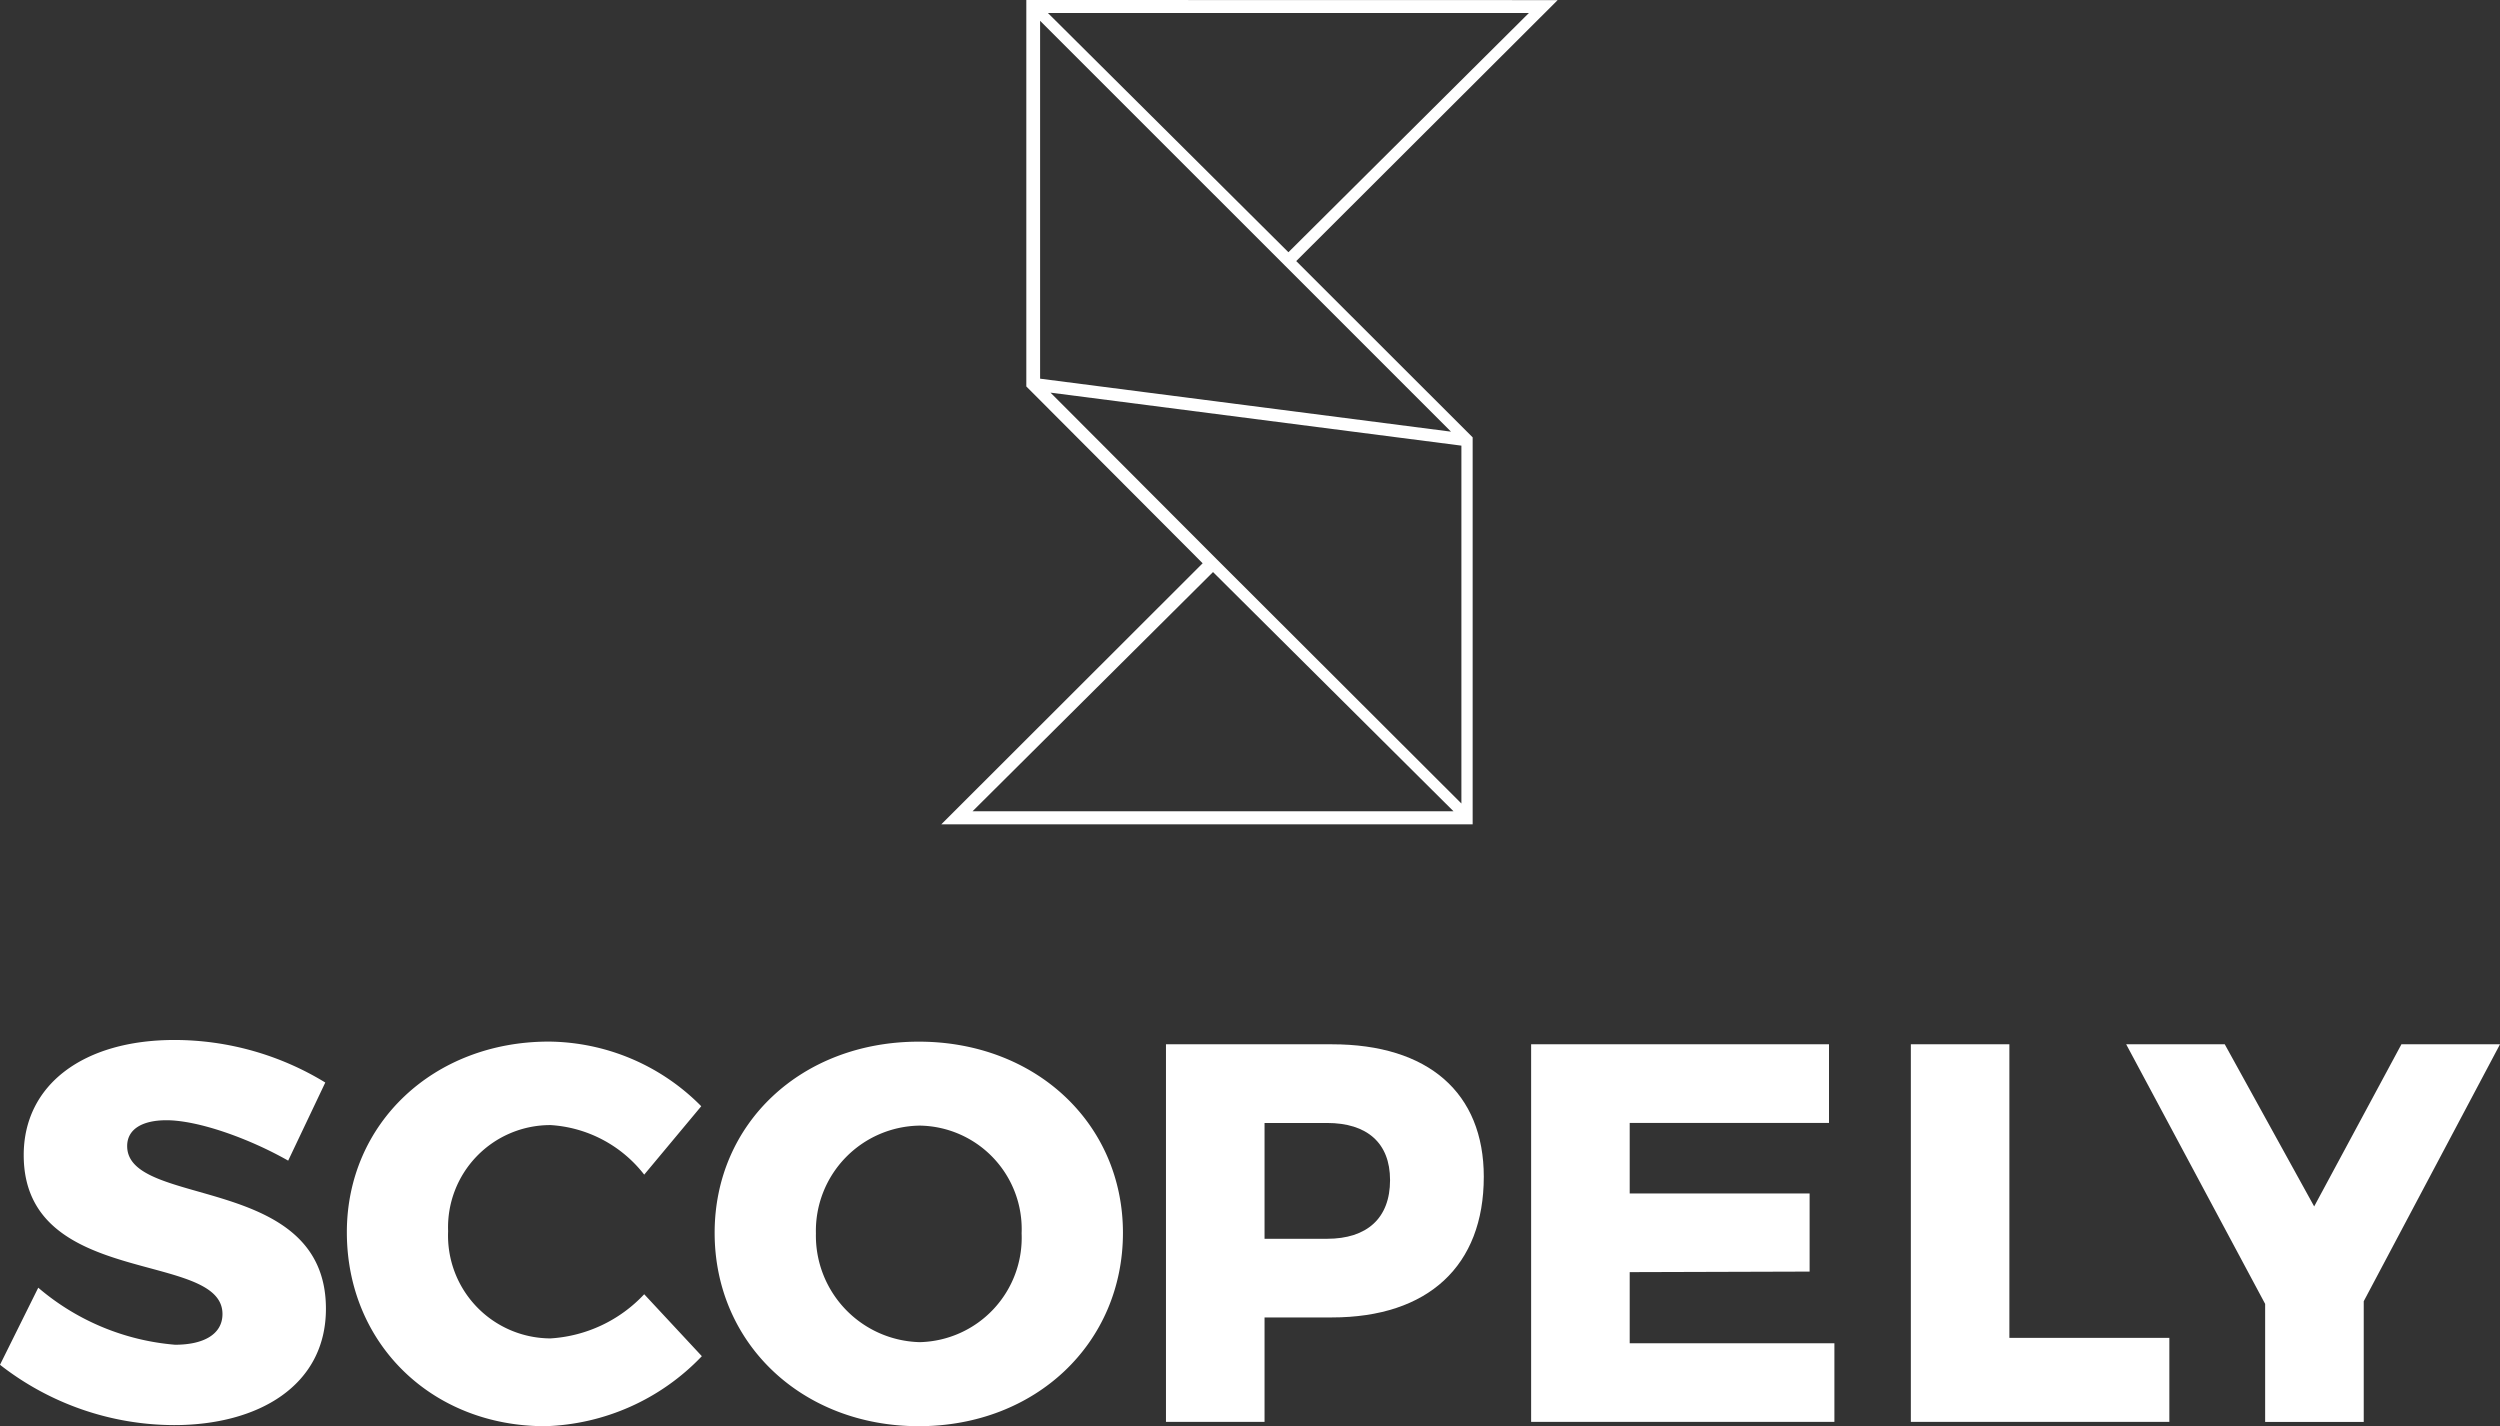
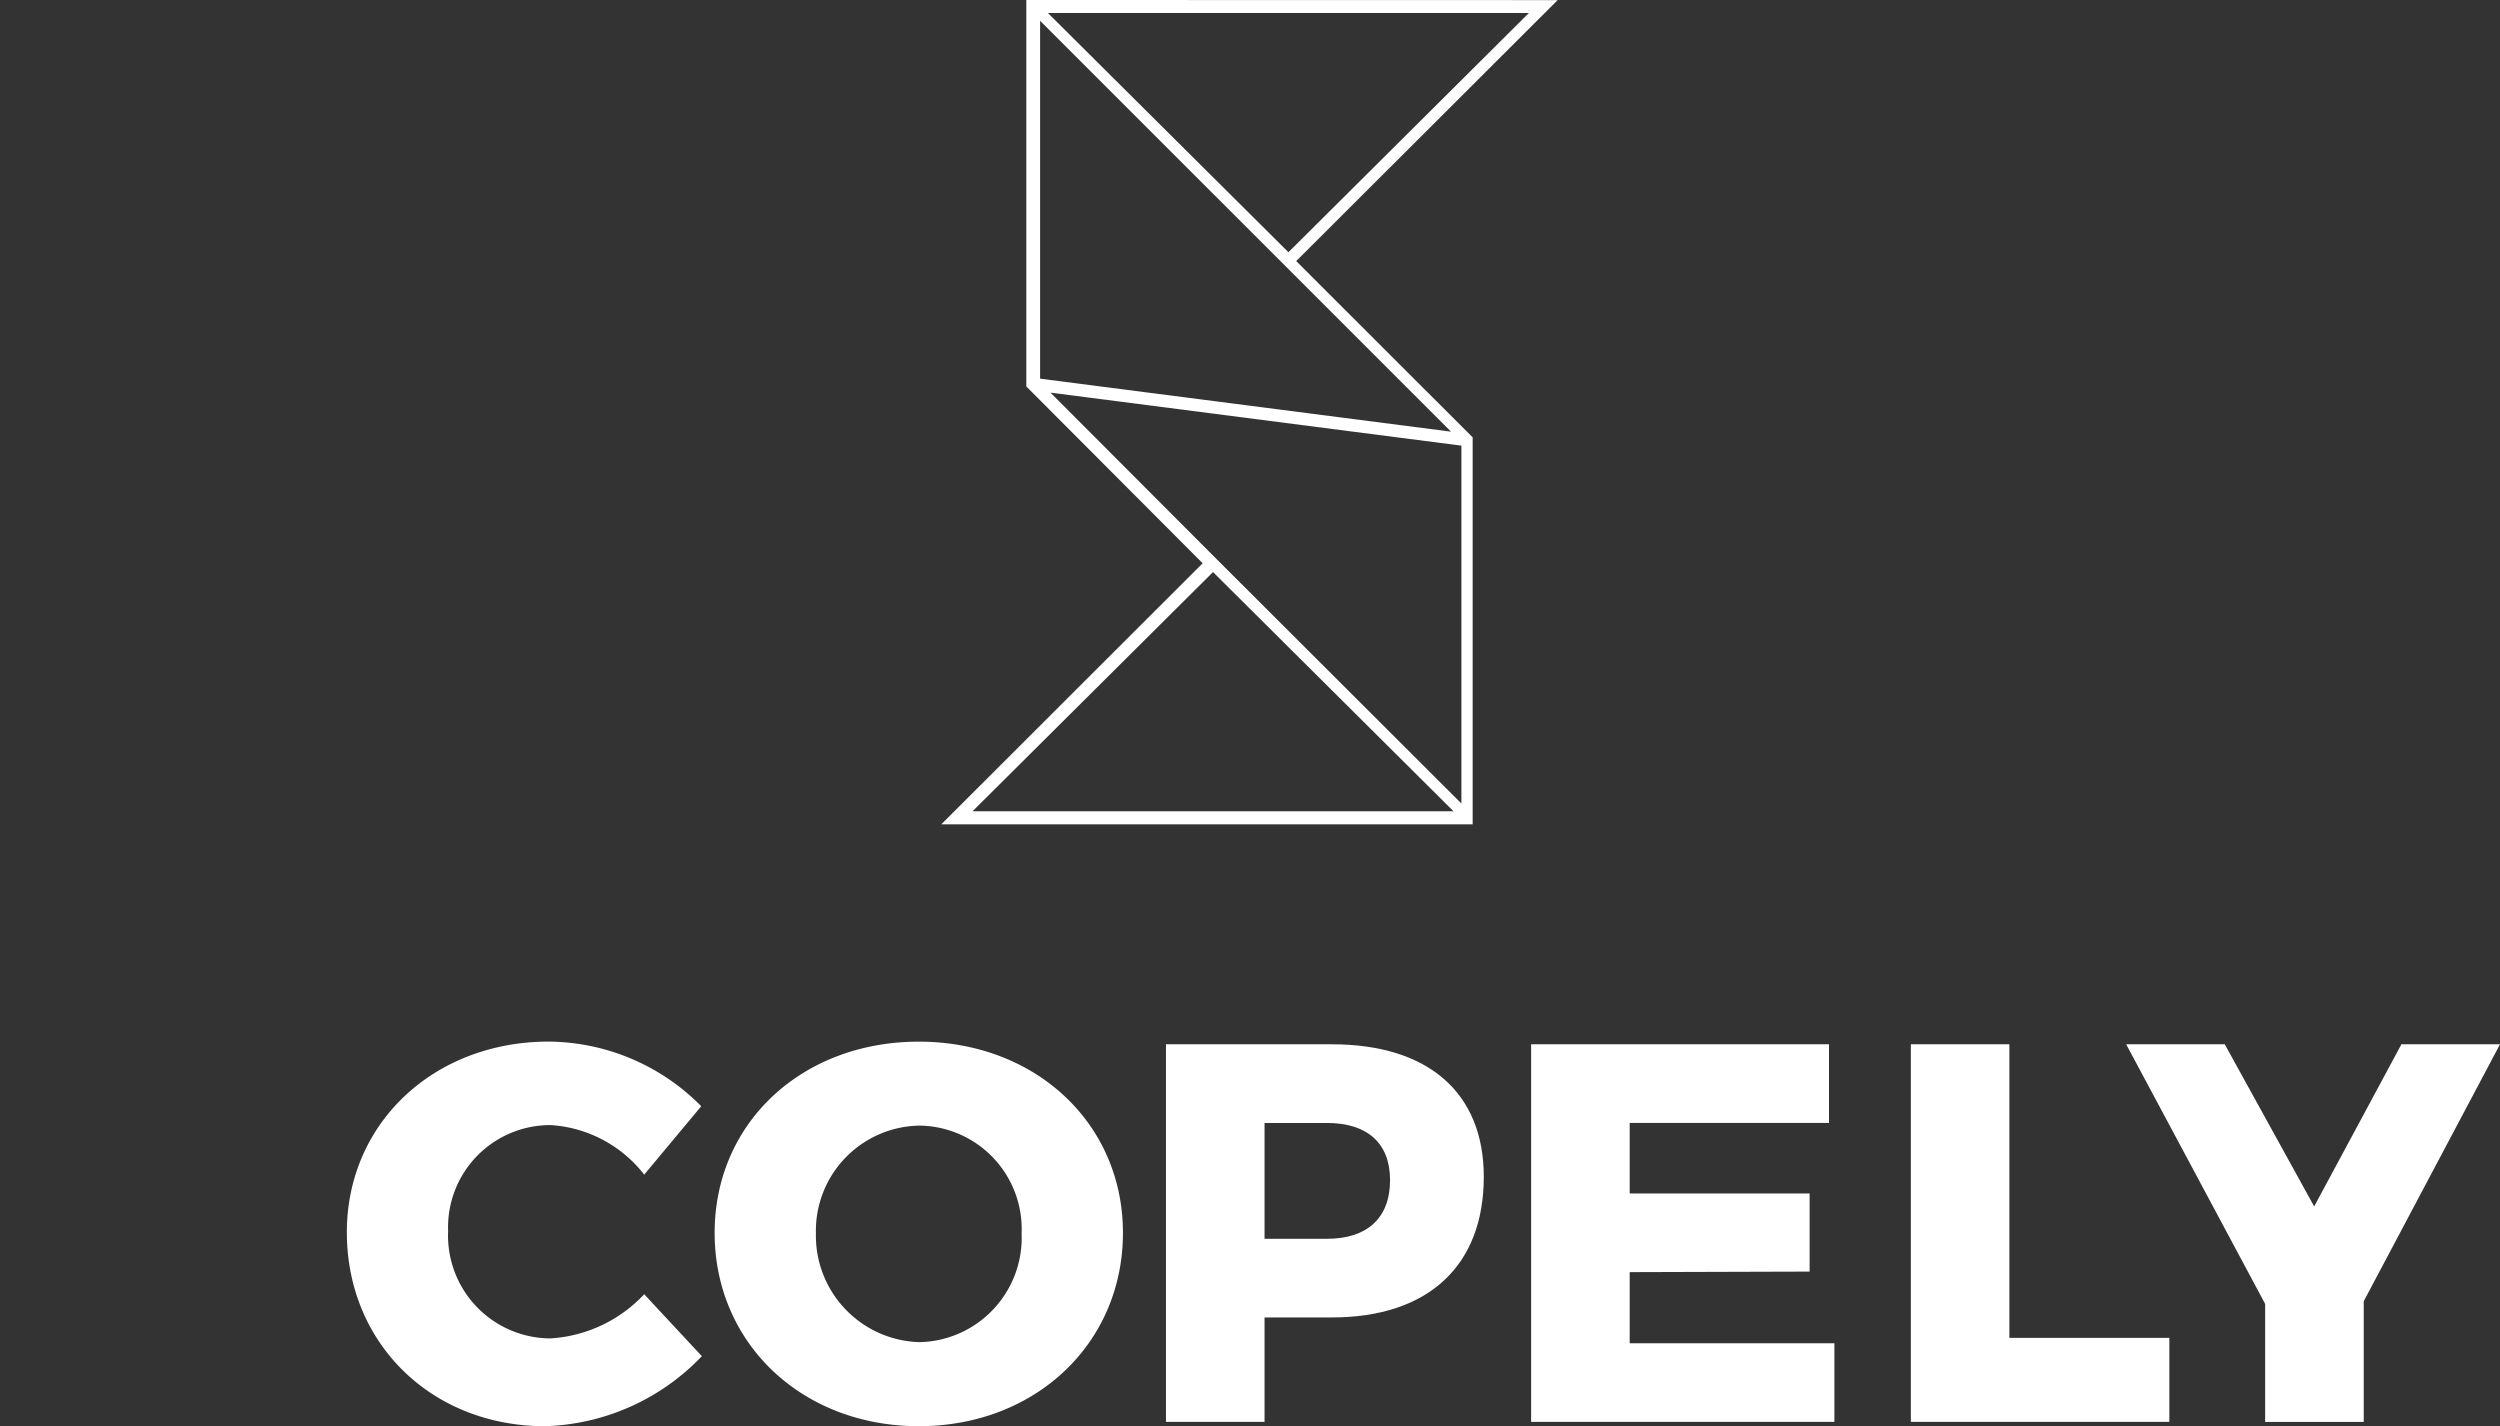
<svg xmlns="http://www.w3.org/2000/svg" width="162.165" height="92.512" viewBox="0 0 162.165 92.512">
  <rect x="0" y="0" width="162.165" height="92.512" fill="#333333" stroke="none" />
  <g id="Scopely_logo_Mobile_Developers" data-name="Scopely_logo_Mobile Developers" transform="translate(0 -11.393)">
    <path id="Path_35466" data-name="Path 35466" d="M50.834,11.393V36.461L62.272,47.93,45.321,64.862H79.786v-25.1L68.342,28.328,85.3,11.4Zm1.4.843,31.2,0L67.836,27.754Zm-.506,23.72V12.742L67.6,28.611,78.381,39.393Zm.675.906L79.056,40.3V63.513L63.183,47.666h0ZM62.945,48.5l15.6,15.518h-31.2Z" transform="translate(15.739)" fill="#fff" fill-rule="evenodd" />
    <g id="Group_17923" data-name="Group 17923" transform="translate(0 78.852)">
-       <path id="Path_35467" data-name="Path 35467" d="M10.8,5.206c-1.537,0-2.551.559-2.551,1.677,0,4.053,12.893,1.747,12.893,10.552,0,5-4.4,7.547-9.853,7.547A18.4,18.4,0,0,1,0,21.069l2.481-5a15.638,15.638,0,0,0,8.875,3.7c1.887,0,3.075-.7,3.075-1.992,0-4.158-12.893-1.642-12.893-10.307C1.537,2.9,5.416,0,11.321,0A18.788,18.788,0,0,1,21.1,2.76L18.693,7.827c-2.585-1.468-5.87-2.621-7.9-2.621" transform="translate(0 0)" fill="#fff" fill-rule="evenodd" />
      <path id="Path_35468" data-name="Path 35468" d="M13.208,5.416A6.629,6.629,0,0,0,6.569,12.3a6.668,6.668,0,0,0,6.639,6.953,9.083,9.083,0,0,0,6.08-2.865l3.739,4.018a14.64,14.64,0,0,1-10.168,4.542C5.486,24.947,0,19.567,0,12.369,0,5.311,5.625,0,13.1,0a14.052,14.052,0,0,1,9.888,4.193l-3.7,4.437a8.335,8.335,0,0,0-6.08-3.215" transform="translate(22.499 0.105)" fill="#fff" fill-rule="evenodd" />
      <path id="Path_35469" data-name="Path 35469" d="M40.976,12.516a6.91,6.91,0,0,0,6.743,7.058,6.775,6.775,0,0,0,6.6-7.058,6.713,6.713,0,0,0-6.6-6.988,6.826,6.826,0,0,0-6.743,6.988m19.916-.035c0,7.163-5.661,12.544-13.243,12.544S34.407,19.645,34.407,12.482c0-7.128,5.661-12.4,13.242-12.4s13.243,5.311,13.243,12.4" transform="translate(11.949 0.027)" fill="#fff" fill-rule="evenodd" />
      <path id="Path_35470" data-name="Path 35470" d="M70.672,9.012c0-2.411-1.5-3.7-4.088-3.7H62.531v7.512h4.053c2.586,0,4.088-1.328,4.088-3.808m6.08-.21c0,5.765-3.6,9.12-9.853,9.12H62.531V24.7H56.137V.208H66.9c6.254,0,9.853,3.144,9.853,8.6" transform="translate(19.495 0.072)" fill="#fff" fill-rule="evenodd" />
      <path id="Path_35471" data-name="Path 35471" d="M93.039.208v5.1H80.111V9.886h11.67v5.066l-11.67.035V19.6H93.389v5.1H73.717V.208Z" transform="translate(25.601 0.072)" fill="#fff" fill-rule="evenodd" />
      <path id="Path_35472" data-name="Path 35472" d="M98.391.208V19.25h10.377V24.7H92V.208Z" transform="translate(31.949 0.072)" fill="#fff" fill-rule="evenodd" />
      <path id="Path_35473" data-name="Path 35473" d="M15.409,16.667v7.827H9.014V16.841L0,0H6.394l5.8,10.517L17.854,0h6.394Z" transform="translate(137.917 0.28)" fill="#fff" fill-rule="evenodd" />
    </g>
  </g>
</svg>